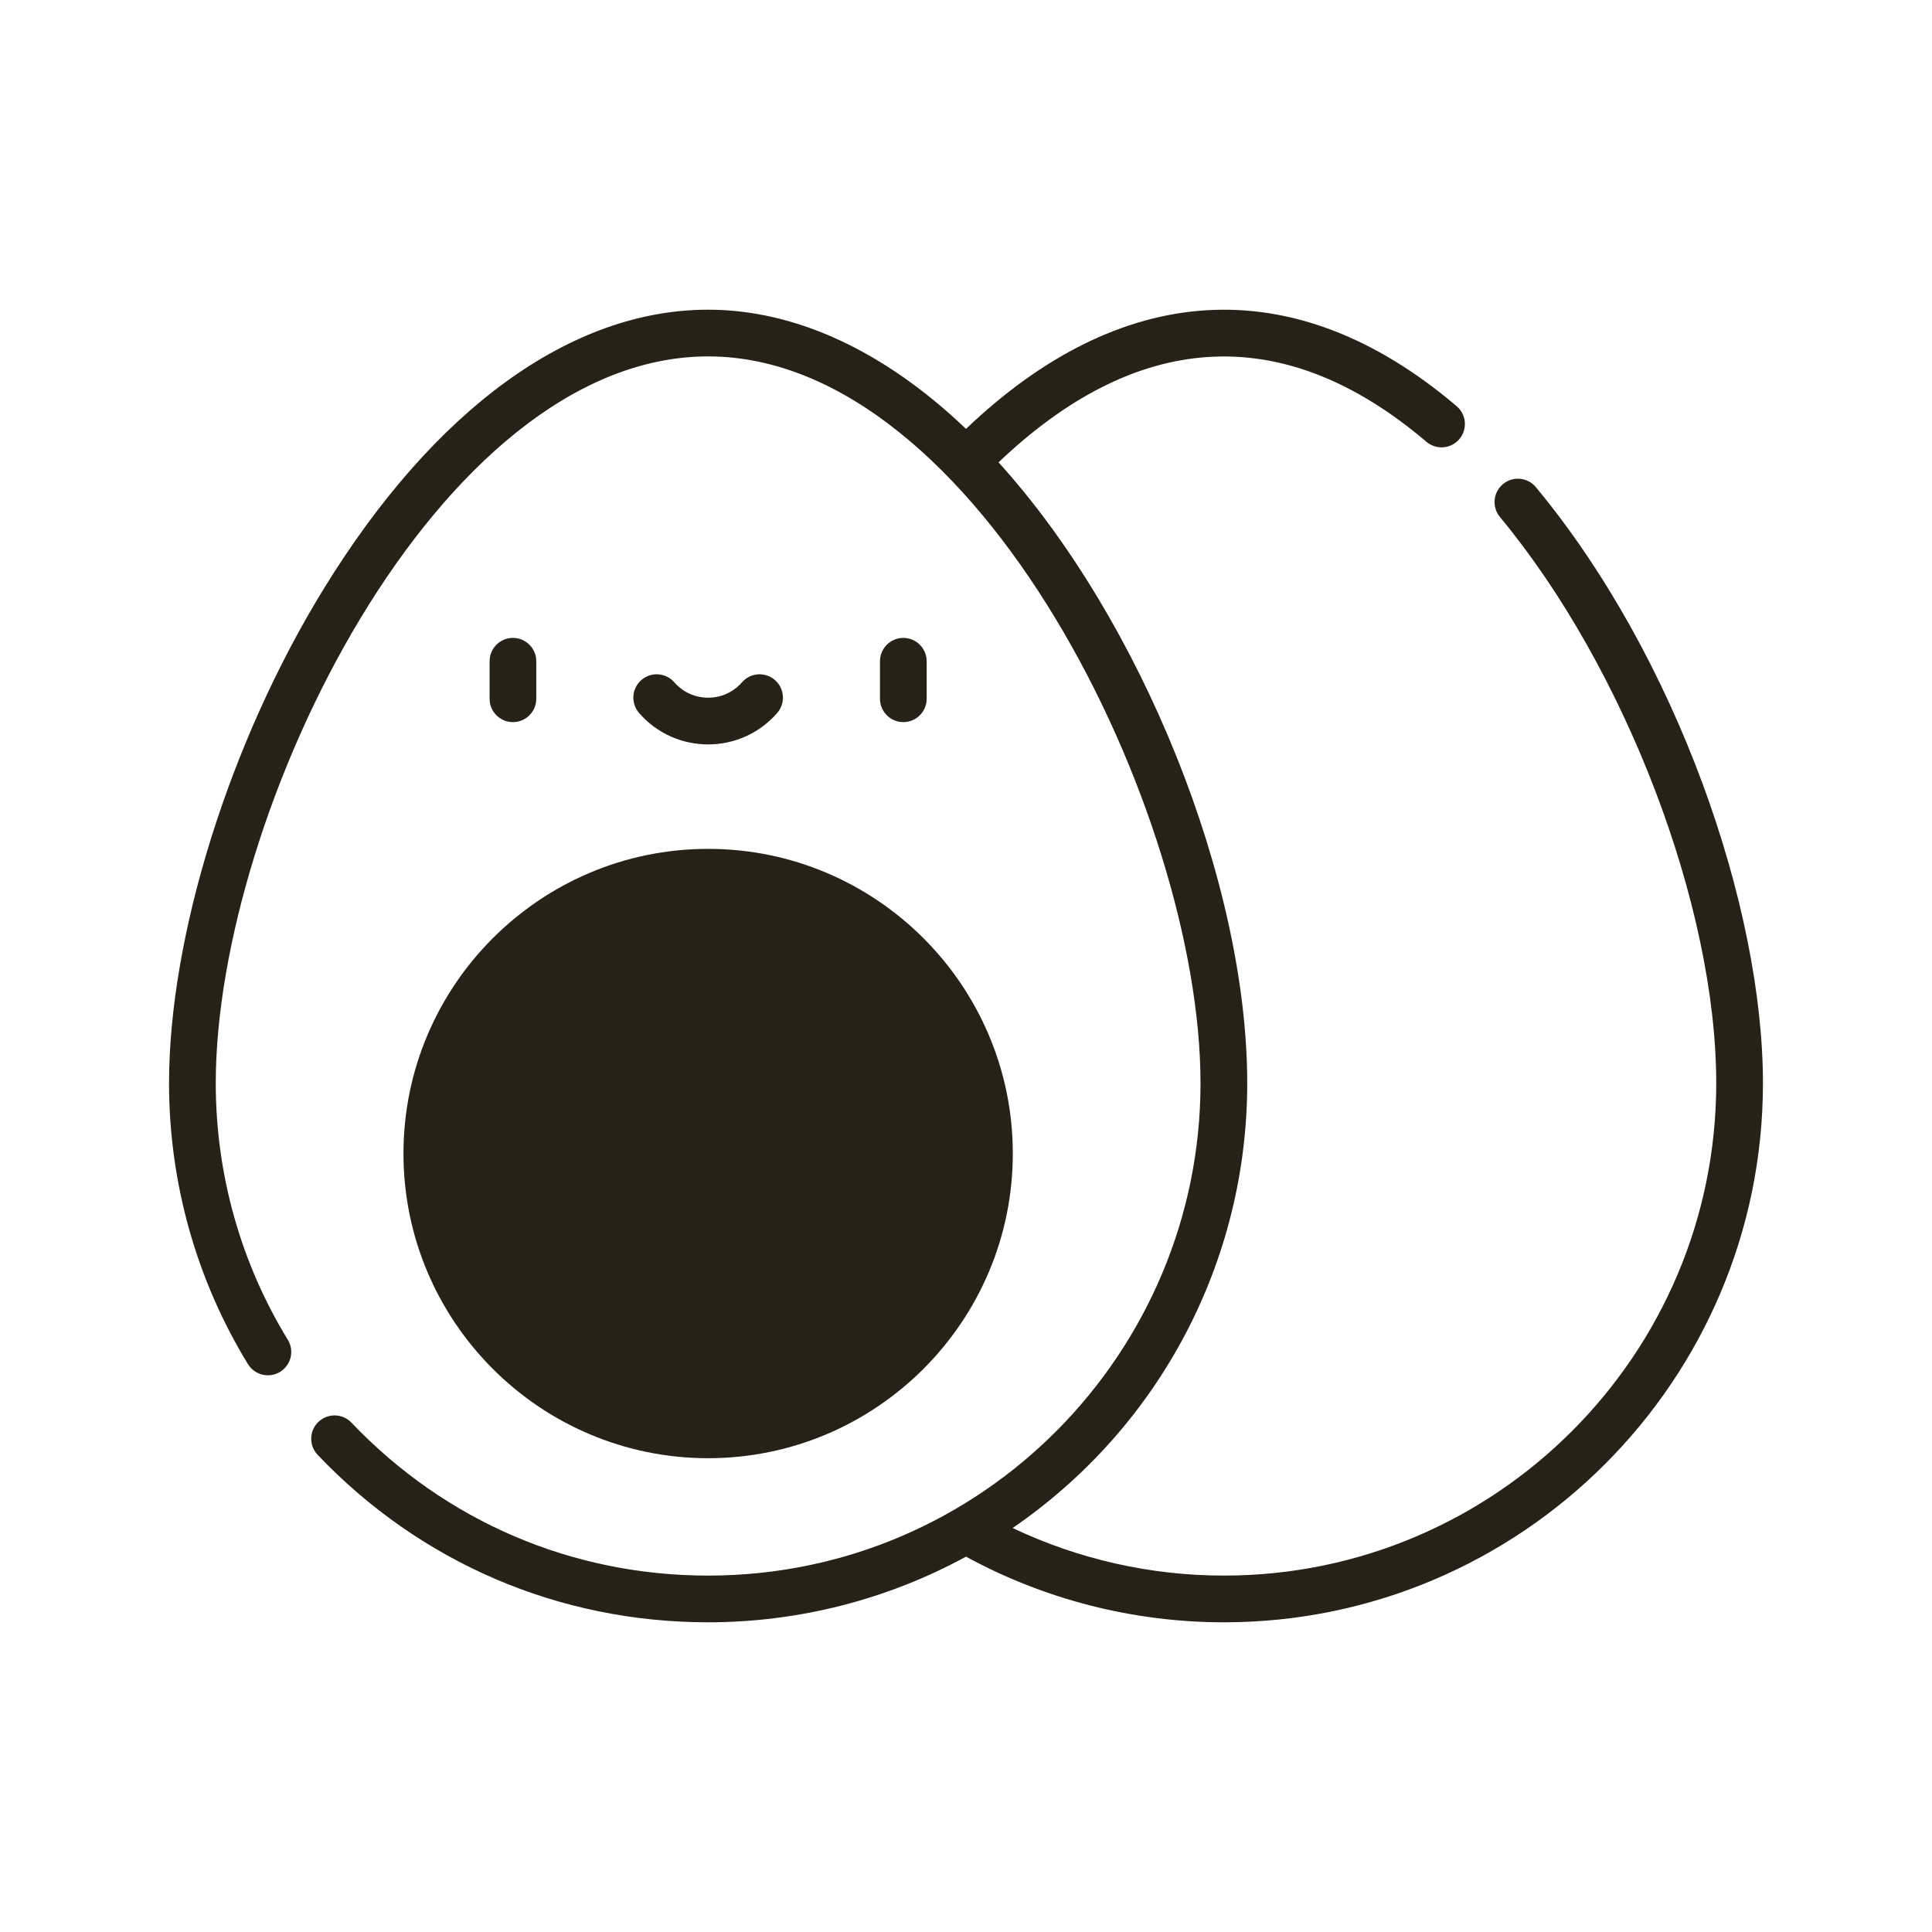
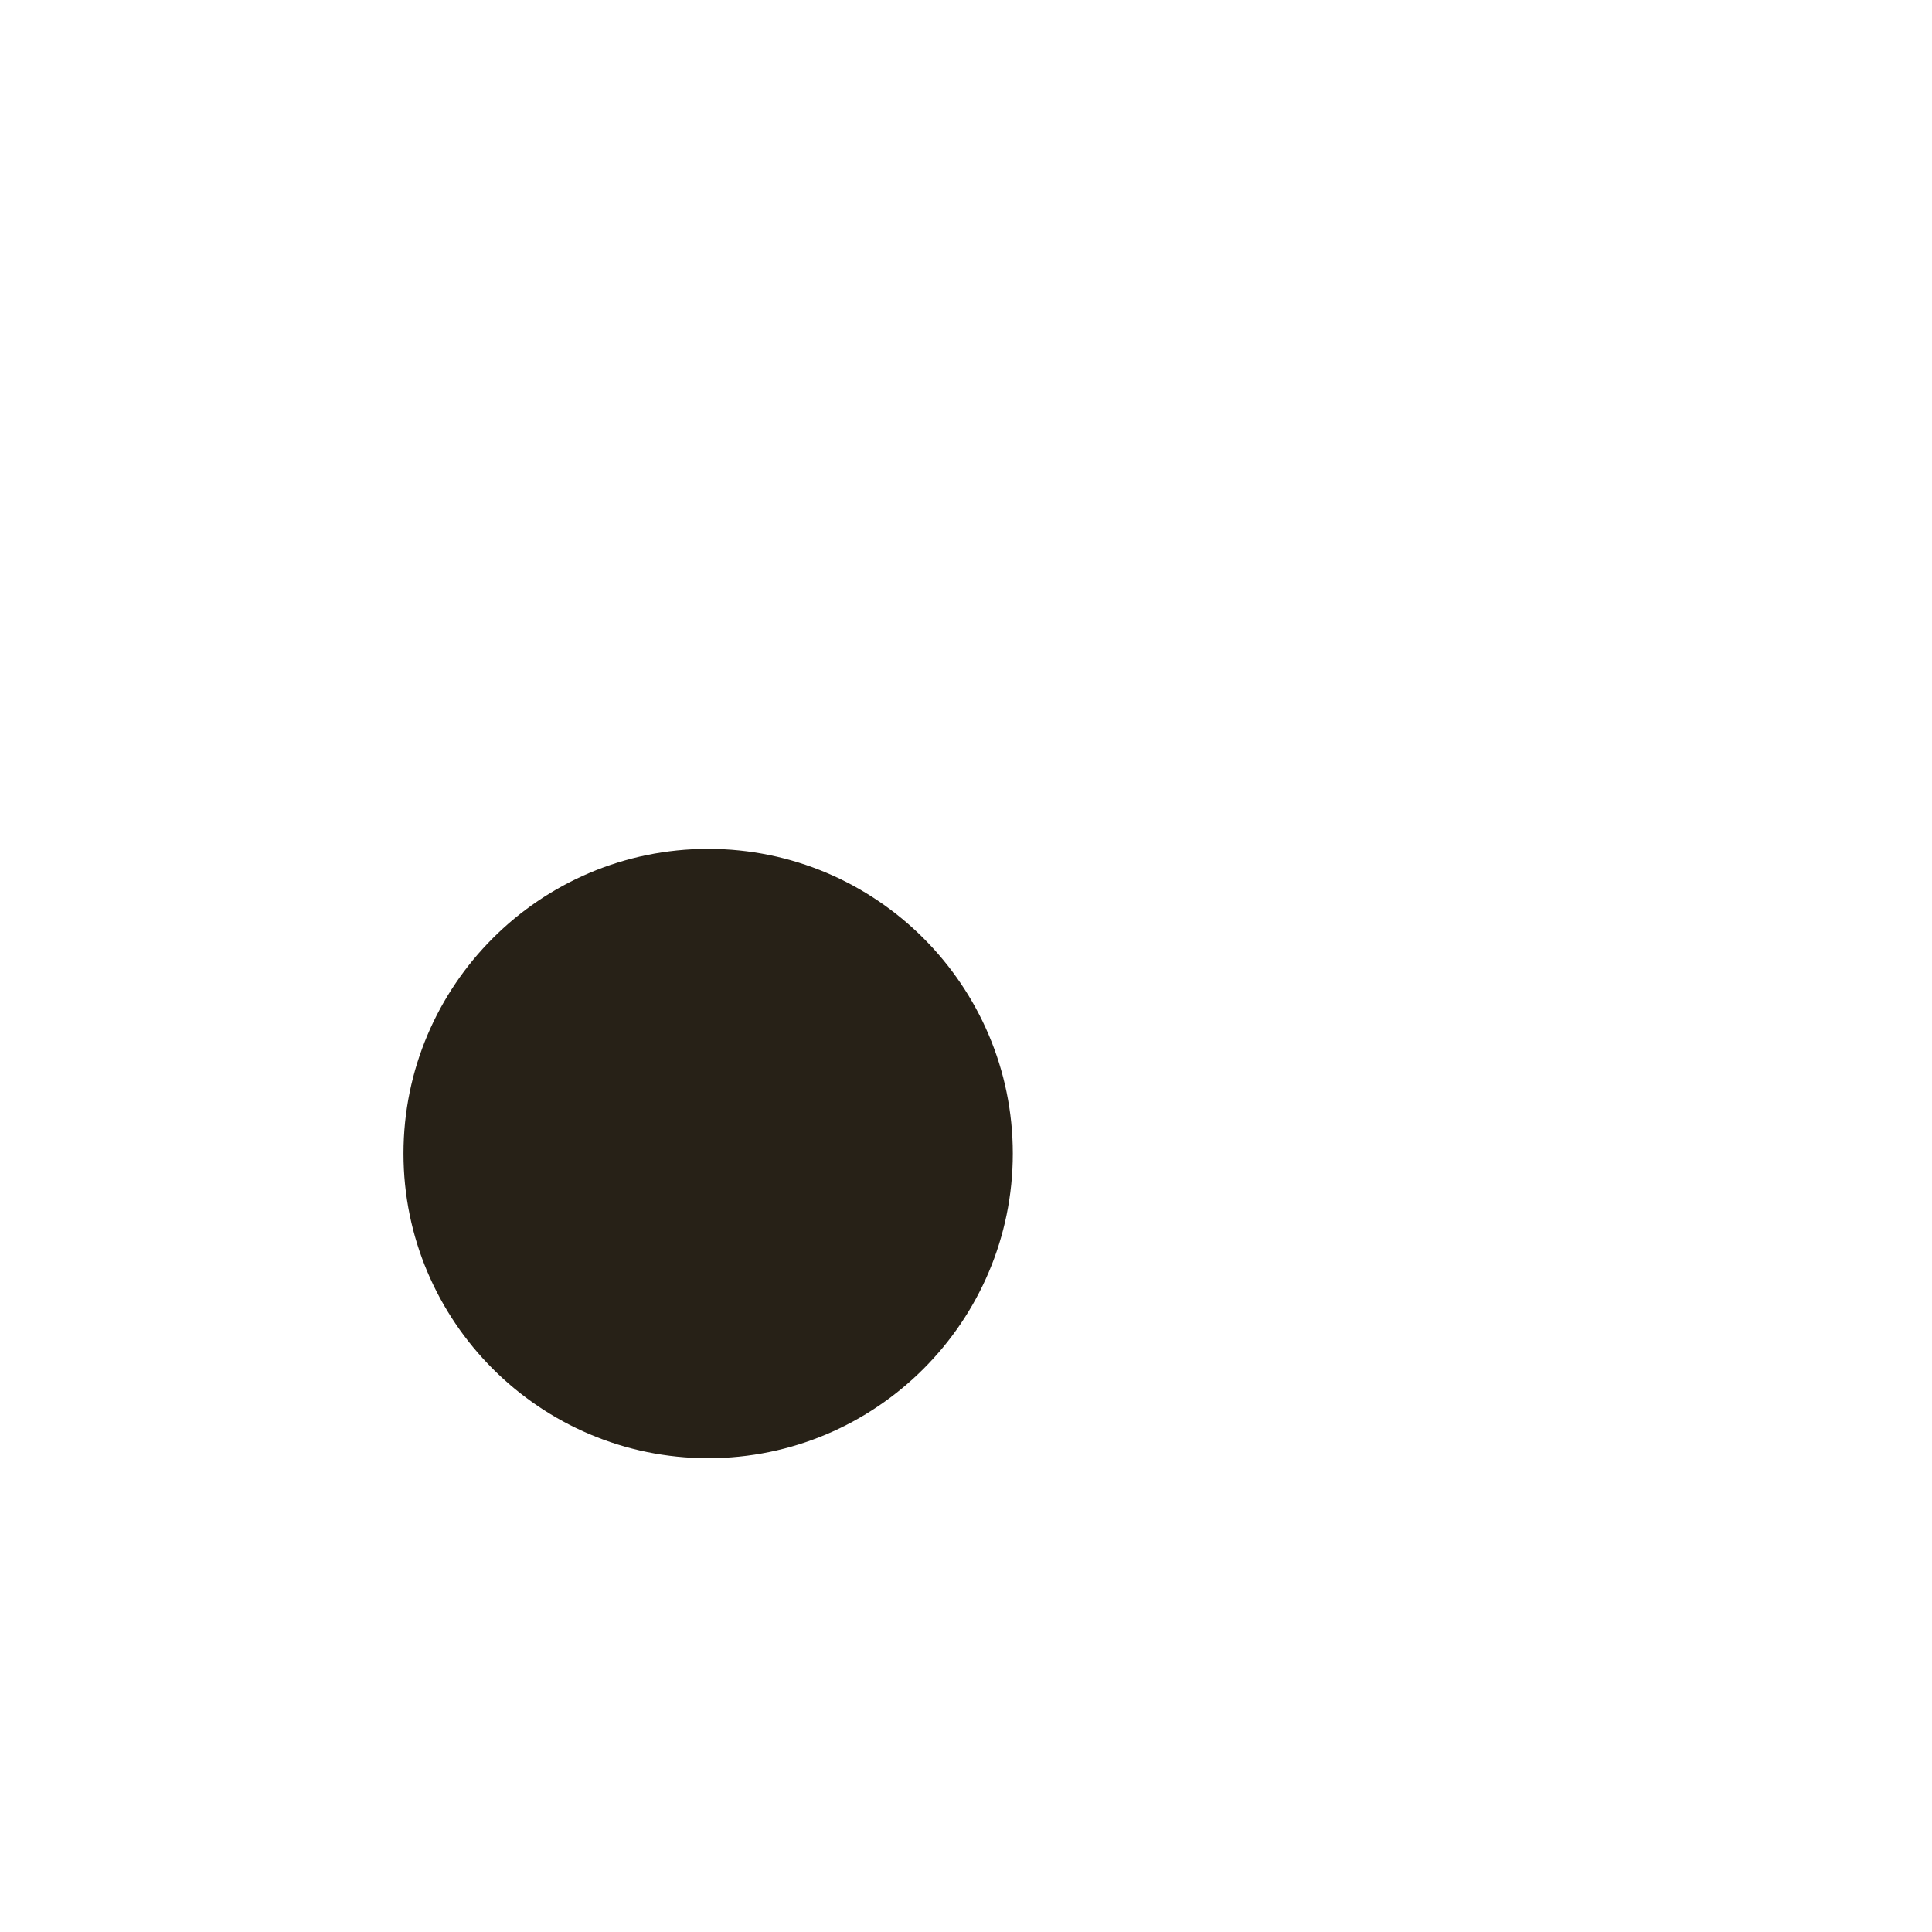
<svg xmlns="http://www.w3.org/2000/svg" width="80" height="80" viewBox="0 0 80 80" fill="none">
  <path d="M40.97 47.766C40.97 42.656 37.681 38.316 33.104 36.745C24.986 36.745 20.783 42.656 20.783 47.766C20.783 52.875 23.39 58.786 33.104 58.786C37.681 57.216 40.97 52.875 40.97 47.766Z" fill="#272117" />
  <path d="M25.239 47.766C25.239 42.656 28.528 38.316 33.105 36.745C31.887 36.328 30.609 36.116 29.322 36.117C22.889 36.117 17.674 41.332 17.674 47.766C17.674 54.199 22.889 59.414 29.322 59.414C30.609 59.415 31.887 59.203 33.105 58.786C28.528 57.216 25.239 52.875 25.239 47.766Z" fill="#272117" />
-   <path d="M21.239 29.901C21.773 29.901 22.206 29.468 22.206 28.934V27.381C22.206 26.847 21.773 26.414 21.239 26.414C20.705 26.414 20.273 26.847 20.273 27.381V28.934C20.273 29.468 20.705 29.901 21.239 29.901ZM38.371 28.934V27.381C38.371 26.847 37.939 26.414 37.405 26.414C36.871 26.414 36.438 26.847 36.438 27.381V28.934C36.438 29.468 36.871 29.901 37.405 29.901C37.939 29.901 38.371 29.468 38.371 28.934ZM32.182 29.522C32.265 29.426 32.329 29.315 32.369 29.194C32.41 29.074 32.426 28.947 32.417 28.82C32.408 28.694 32.374 28.57 32.318 28.456C32.261 28.343 32.183 28.241 32.087 28.158C31.991 28.075 31.88 28.011 31.759 27.971C31.639 27.93 31.512 27.914 31.385 27.923C31.259 27.932 31.135 27.965 31.021 28.022C30.908 28.079 30.806 28.157 30.723 28.253C29.983 29.104 28.66 29.103 27.922 28.253C27.753 28.059 27.515 27.941 27.259 27.923C27.003 27.905 26.751 27.989 26.558 28.158C26.364 28.326 26.245 28.564 26.227 28.82C26.21 29.076 26.294 29.328 26.462 29.522C27.973 31.259 30.673 31.258 32.182 29.522Z" fill="#272117" />
-   <path d="M63.597 20.172C63.256 19.761 62.647 19.704 62.236 20.045C61.825 20.386 61.768 20.996 62.109 21.407C67.299 27.661 71.066 37.522 71.066 44.853C71.066 56.096 61.92 65.242 50.678 65.242C47.652 65.242 44.665 64.569 41.931 63.272C48.018 59.097 51.645 52.239 51.645 44.853C51.645 36.526 47.262 25.668 41.348 19.145C46.891 13.86 52.94 13.086 59.062 18.291C59.159 18.374 59.271 18.437 59.392 18.476C59.513 18.516 59.641 18.531 59.767 18.521C59.894 18.511 60.018 18.476 60.131 18.418C60.245 18.36 60.345 18.28 60.428 18.183C60.51 18.087 60.573 17.974 60.612 17.853C60.651 17.732 60.665 17.604 60.655 17.477C60.644 17.35 60.609 17.227 60.55 17.114C60.492 17.001 60.412 16.9 60.315 16.818C53.475 11.003 46.315 11.729 40 17.759C36.615 14.527 32.94 12.824 29.322 12.824C23.636 12.824 17.98 16.933 13.398 24.393C9.511 30.72 7 38.751 7 44.853C7 48.974 8.132 53 10.273 56.495C10.409 56.71 10.624 56.864 10.872 56.922C11.12 56.981 11.381 56.939 11.598 56.806C11.815 56.672 11.971 56.459 12.032 56.212C12.092 55.964 12.053 55.703 11.922 55.484C9.967 52.294 8.934 48.618 8.934 44.853C8.934 33.663 18.105 14.758 29.322 14.758C40.488 14.758 49.711 33.658 49.711 44.853C49.711 55.963 40.706 65.242 29.322 65.242C23.686 65.242 18.441 62.993 14.553 58.909C14.185 58.523 13.573 58.508 13.187 58.876C12.8 59.243 12.785 59.856 13.153 60.242C17.409 64.713 23.151 67.176 29.322 67.176C33.06 67.176 36.739 66.236 40 64.457C43.261 66.236 46.94 67.176 50.678 67.176C62.986 67.176 73 57.162 73 44.853C73 37.563 69.434 27.205 63.597 20.172Z" fill="#272117" />
  <path d="M29.322 60.381C36.278 60.381 41.938 54.722 41.938 47.766C41.938 40.809 36.278 35.15 29.322 35.15C22.366 35.15 16.707 40.809 16.707 47.766C16.707 54.722 22.366 60.381 29.322 60.381ZM29.322 37.084C35.212 37.084 40.004 41.876 40.004 47.766C40.004 53.655 35.212 58.447 29.322 58.447C23.433 58.447 18.641 53.655 18.641 47.766C18.641 41.876 23.433 37.084 29.322 37.084Z" fill="#272117" />
</svg>